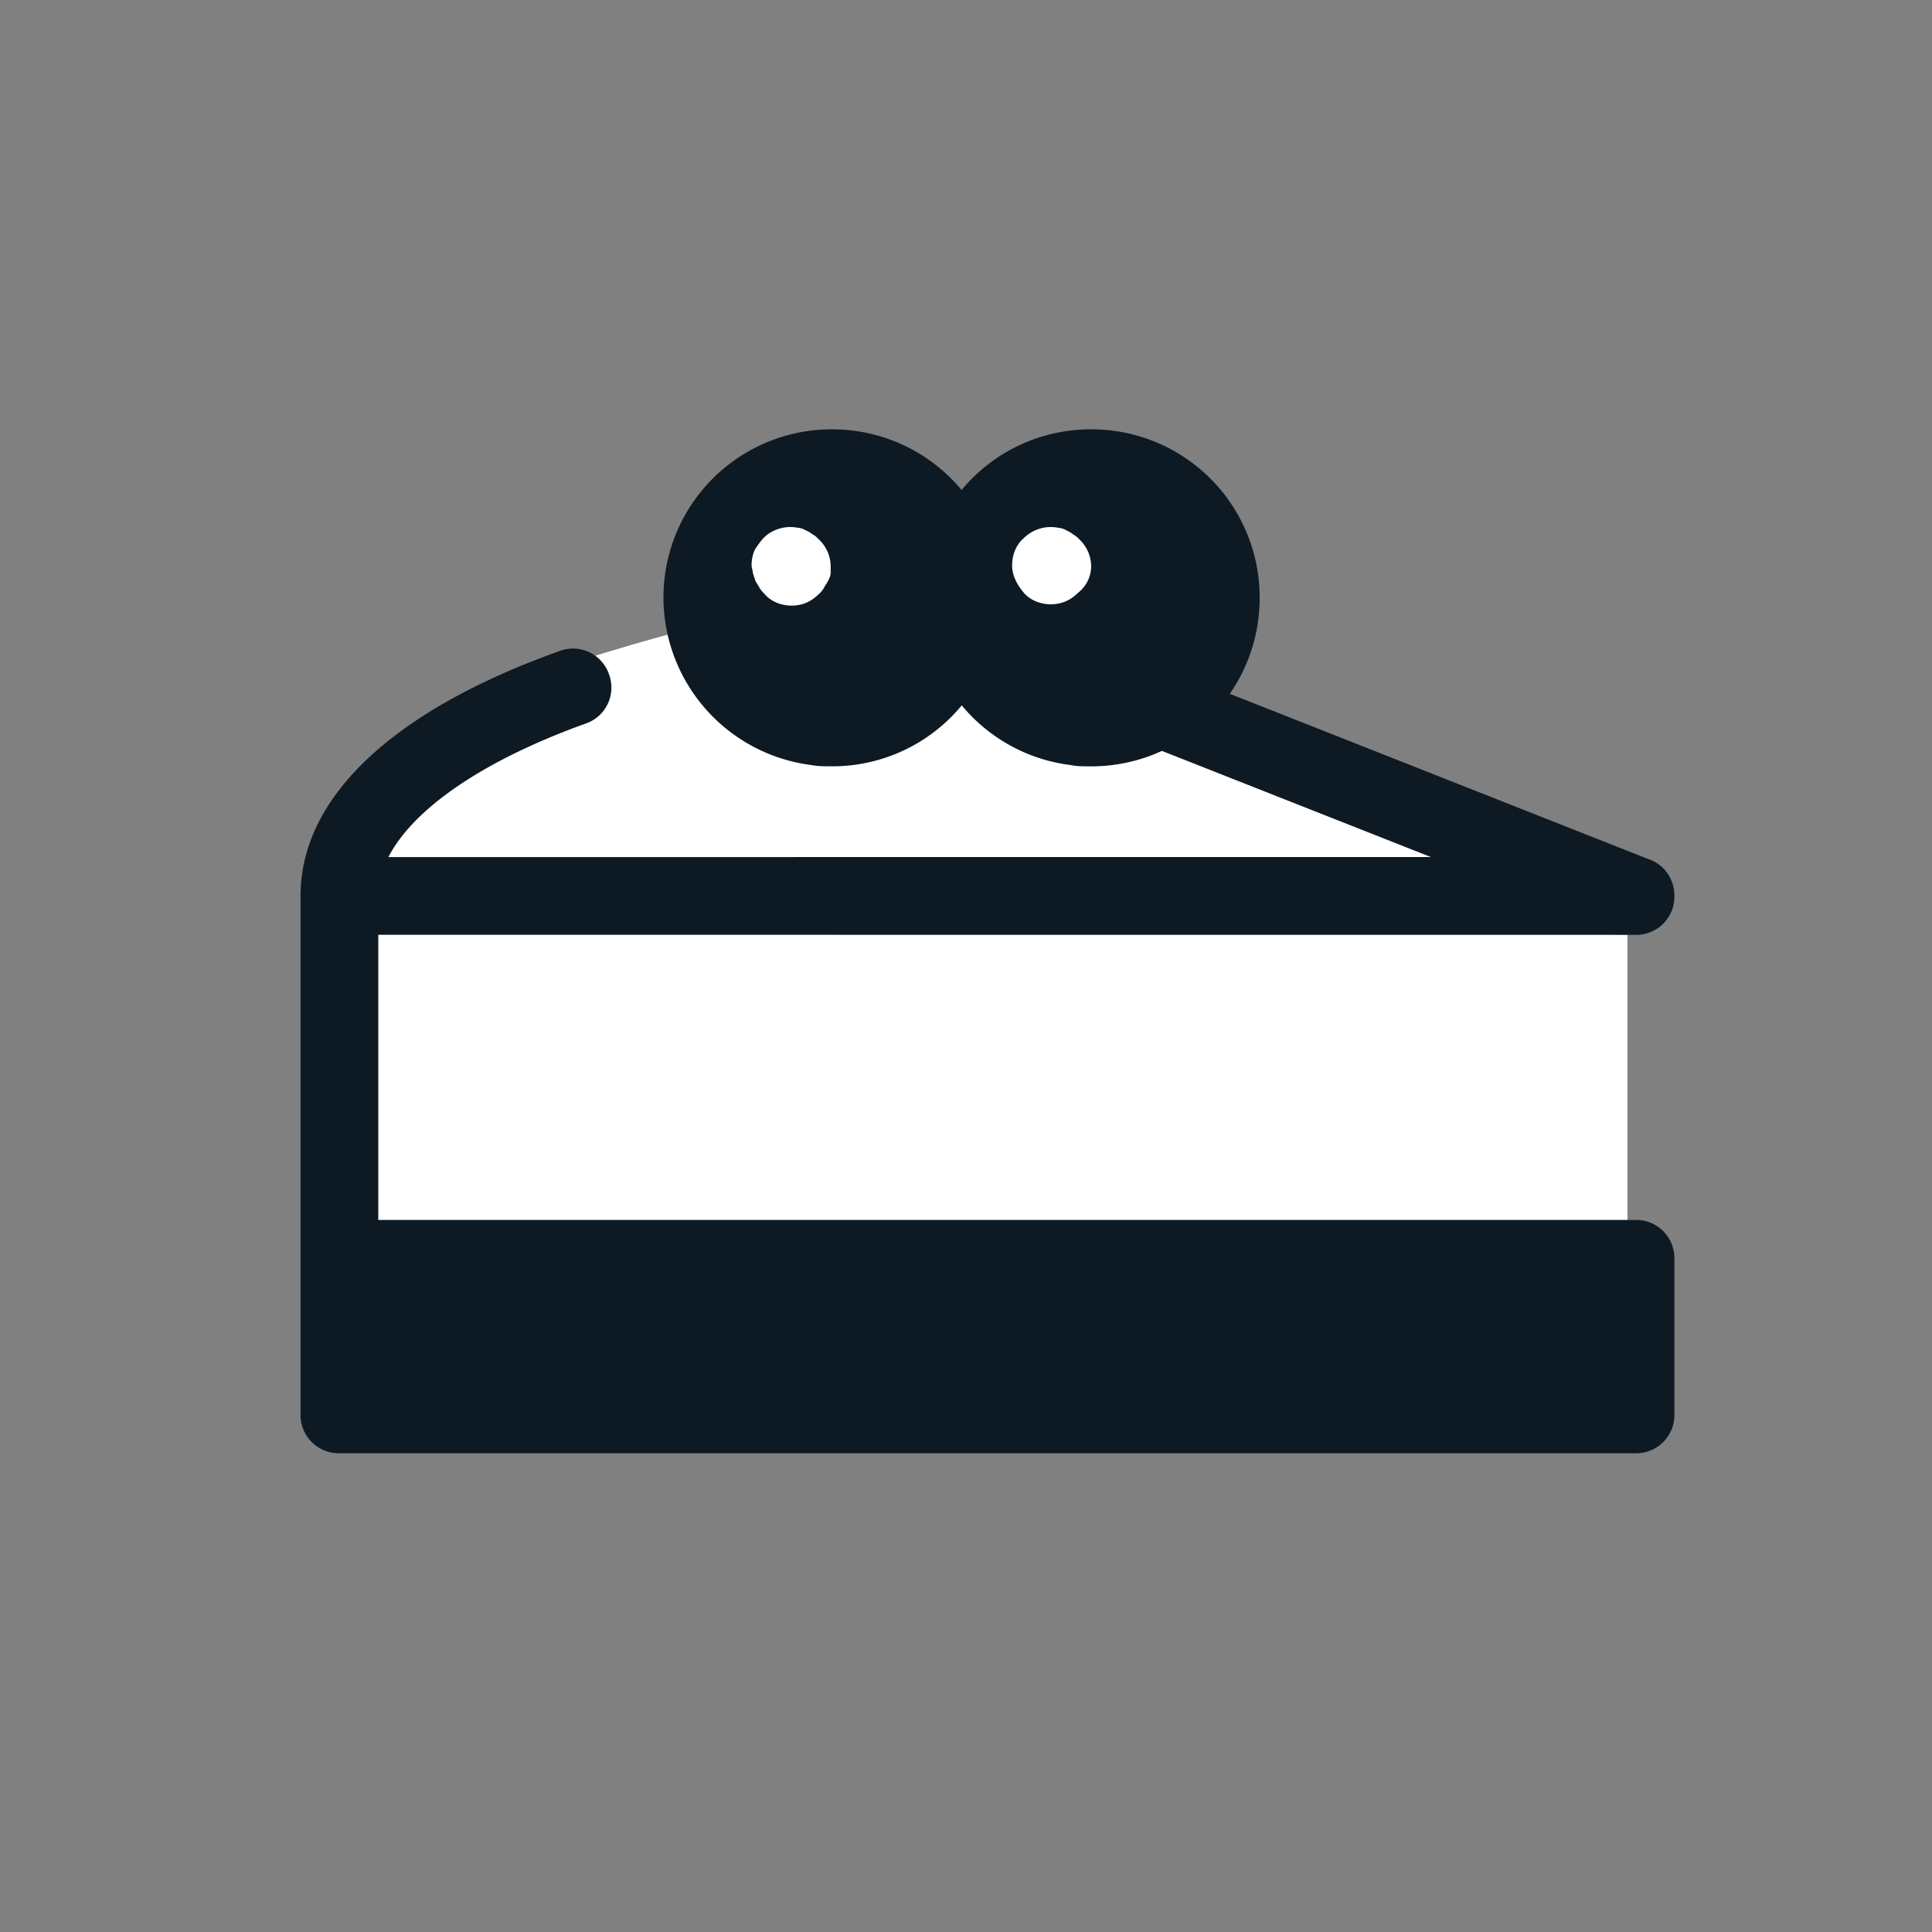
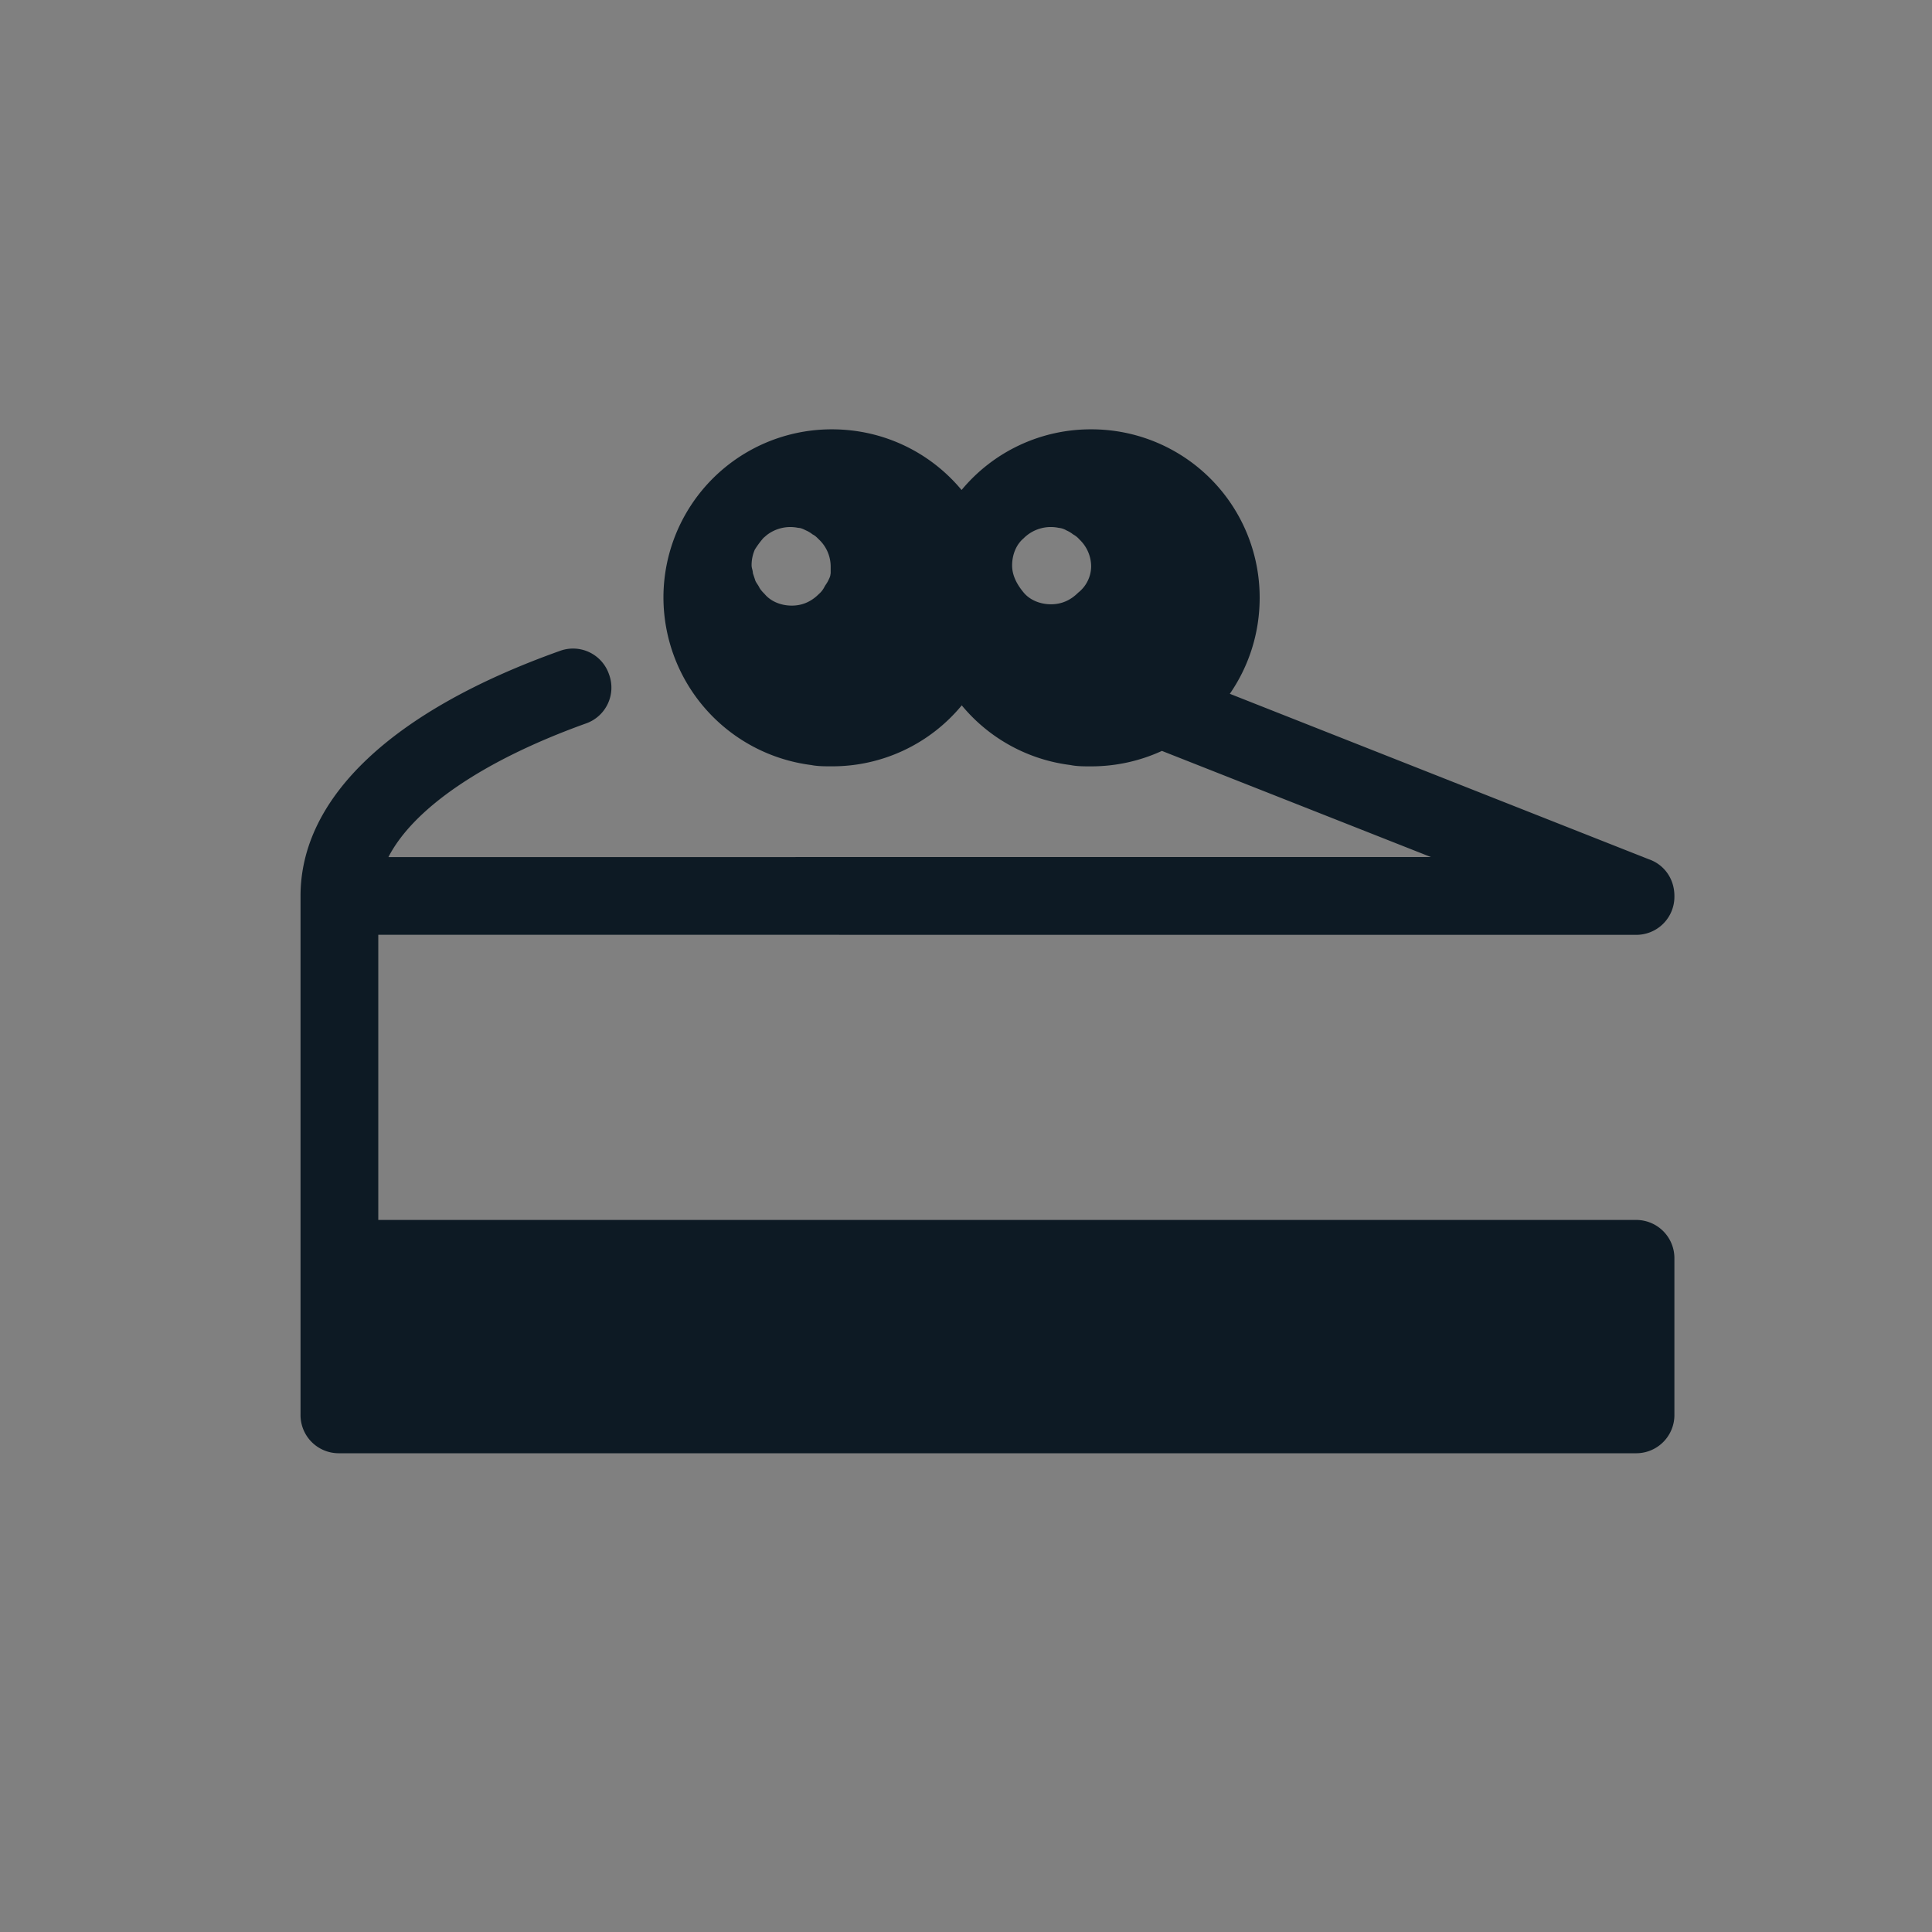
<svg xmlns="http://www.w3.org/2000/svg" width="45" height="45" viewBox="0 0 45 45">
  <rect x="0" y="0" width="45" height="45" fill="#808080" stroke="none" />
  <g fill-rule="nonzero" fill="none">
-     <path fill="#FFF" d="M7.906 20.868l.093 11.852h29.907V21.774zM19.377 11.811a2.1 2.1 0 0 0-2.113 2.114 2.09 2.09 0 0 0 1.842 2.083c.09 0 .18.03.271.03a2.1 2.1 0 0 0 2.114-2.113 2.1 2.1 0 0 0-2.114-2.114zM25.415 11.811a2.1 2.1 0 0 0-2.113 2.114 2.09 2.09 0 0 0 1.841 2.083c.091 0 .182.03.272.03a2.1 2.1 0 0 0 2.113-2.113 2.1 2.1 0 0 0-2.113-2.114z" />
-     <path d="M7.906 20.5c.31-1.95 2.044-3.437 5.202-4.462s5.48-1.538 6.963-1.538l7.457 1.911 9.097 4.089H7.905z" stroke="#FFF" fill="#FFF" />
    <path d="M25.415 10a3.917 3.917 0 0 1 3.925 3.925c0 .831-.257 1.601-.695 2.235l9.757 3.853c.354.121.598.45.598.855a.887.887 0 0 1-.906.906l-29.283-.001v6.642h29.283a.89.89 0 0 1 .906.906v3.622a.89.89 0 0 1-.906.906H7.906A.89.89 0 0 1 7 32.943V20.868c0-2.294 2.143-4.317 6.038-5.706a.885.885 0 0 1 1.147.544.885.885 0 0 1-.543 1.147c-2.383.857-4.013 1.978-4.595 3.11l24.281-.001-6.265-2.472c-.5.23-1.059.36-1.648.36-.181 0-.332 0-.483-.031a3.91 3.91 0 0 1-2.531-1.39 3.907 3.907 0 0 1-3.024 1.42c-.18 0-.332 0-.483-.03a3.94 3.94 0 0 1-3.441-3.894A3.917 3.917 0 0 1 19.377 10c1.217 0 2.302.549 3.02 1.413A3.904 3.904 0 0 1 25.416 10zm-7.554 2.462l-.079.068c-.073.084-.14.174-.2.27a.902.902 0 0 0-.076.37c0 .06.03.12.03.18l.06.182c.03.06.06.09.09.151.031.06.091.12.122.151.15.181.392.272.634.272.241 0 .452-.09.633-.272a.53.53 0 0 0 .121-.151c.03-.06.06-.09.09-.15.02-.041.041-.081.052-.122l.01-.06V13.2a.869.869 0 0 0-.273-.634c-.06-.06-.09-.09-.15-.12a.66.66 0 0 0-.151-.091c-.06-.03-.121-.06-.182-.06a.898.898 0 0 0-.731.167zm5.984.074c-.18.15-.271.392-.271.634 0 .241.12.453.271.634.151.18.393.271.634.271.242 0 .453-.09.634-.271a.788.788 0 0 0 .302-.604.869.869 0 0 0-.272-.634.53.53 0 0 0-.15-.12.66.66 0 0 0-.151-.091.43.43 0 0 0-.182-.06.895.895 0 0 0-.815.24z" fill="#0D1A24" />
  </g>
</svg>